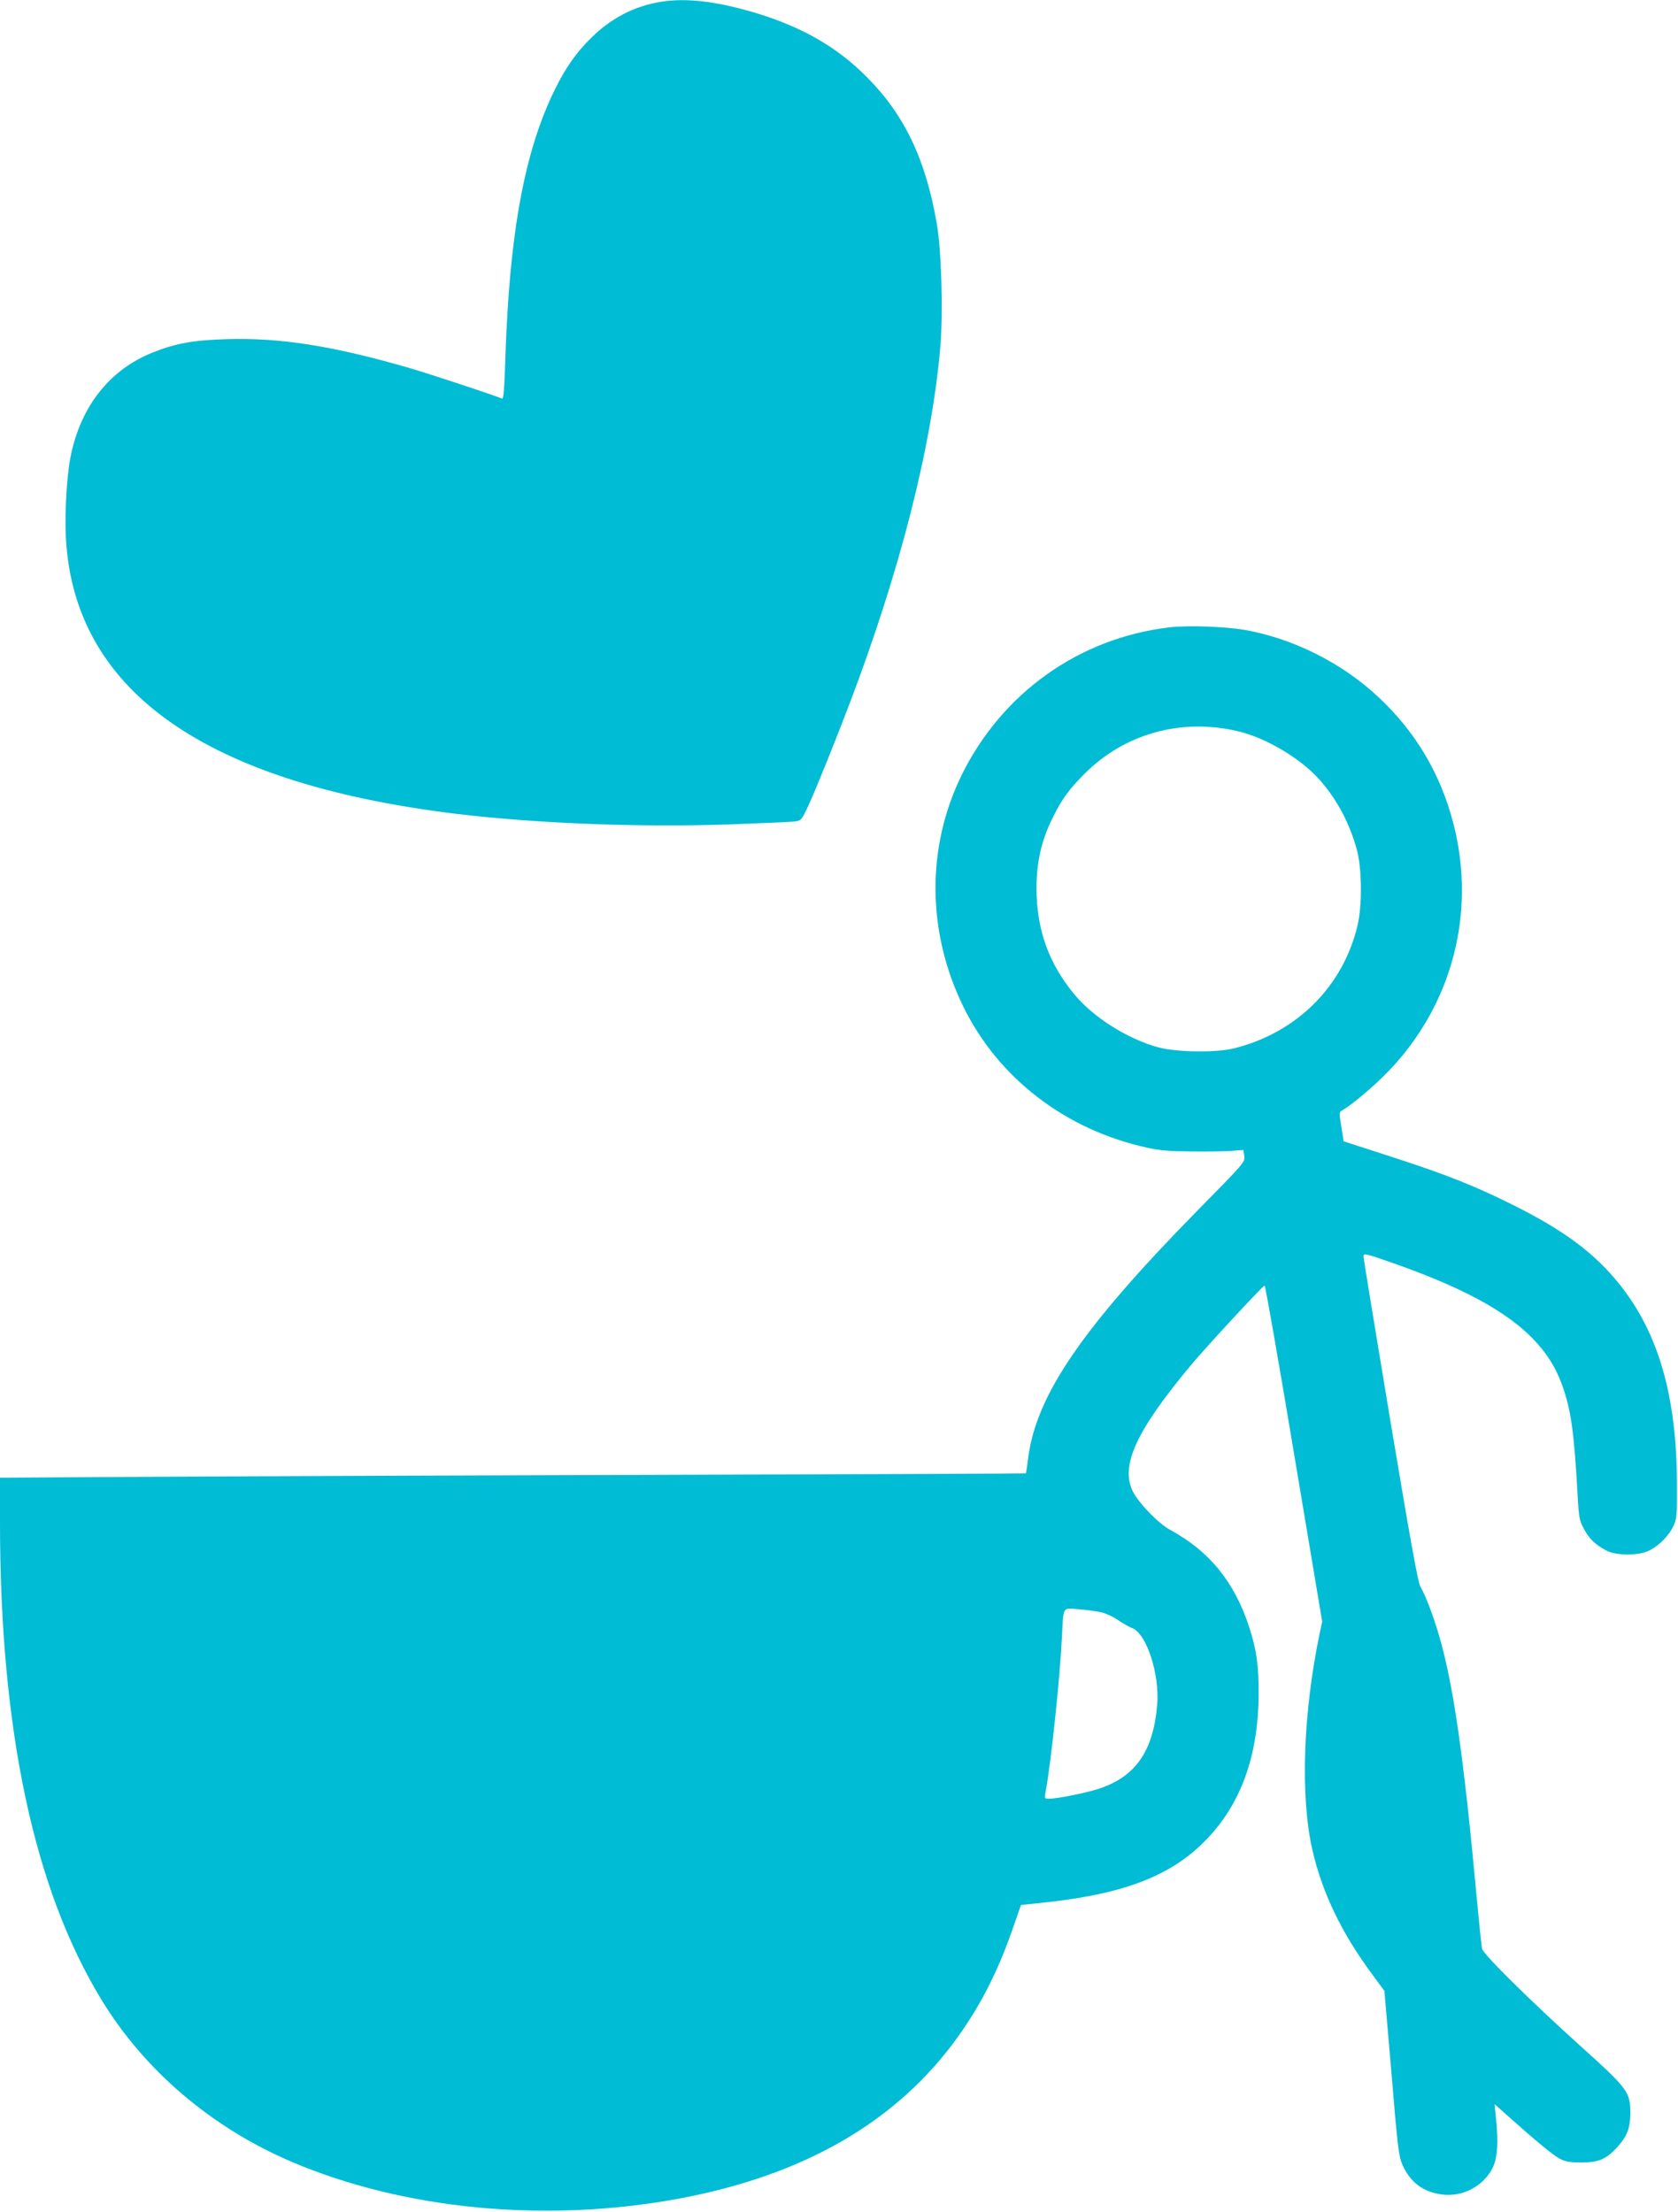
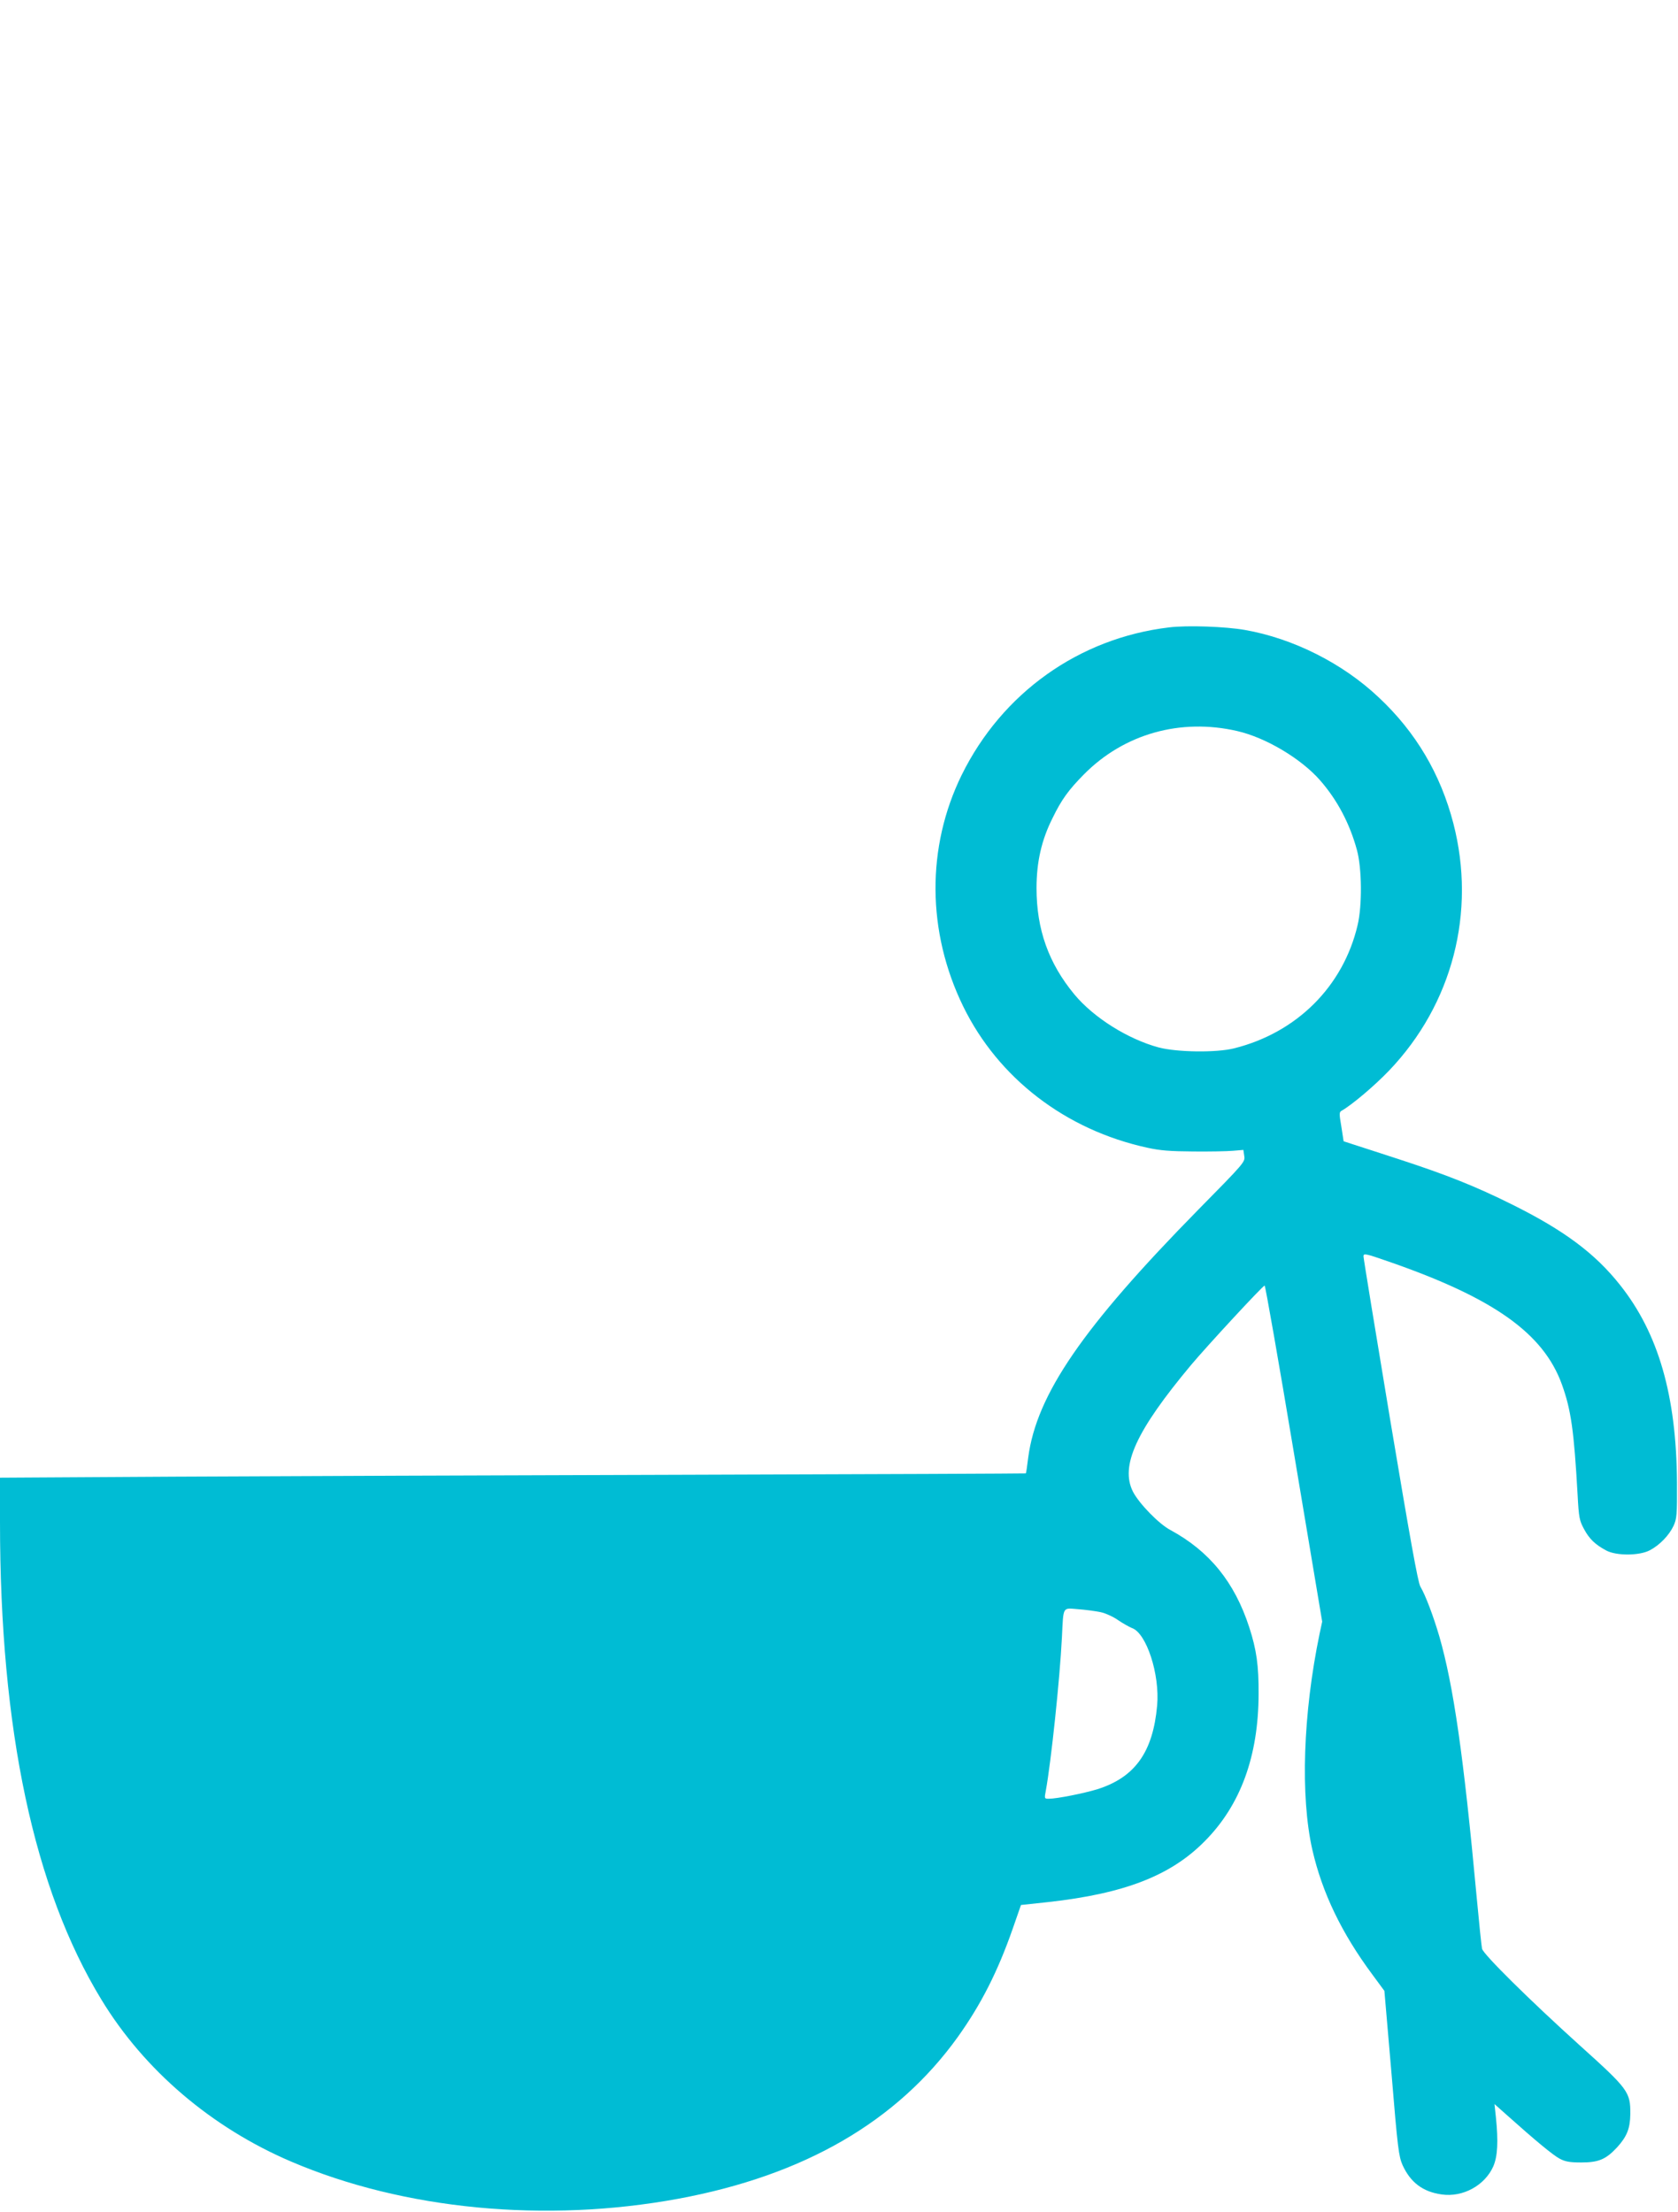
<svg xmlns="http://www.w3.org/2000/svg" version="1.0" width="971pt" height="1280pt" viewBox="0 0 971 1280" preserveAspectRatio="xMidYMid meet">
  <g transform="translate(0,1280) scale(0.1,-0.1)" fill="#00bcd4" stroke="none">
-     <path d="M3799 12785 c-142 -28 -265 -94 -374 -200 -89 -87 -150 -173 -213 -301 -177 -357 -265 -836 -288 -1567 -5 -160 -10 -227 -18 -224 -86 33 -430 146 -536 177 -449 130 -753 177 -1064 167 -190 -6 -293 -25 -422 -77 -246 -98 -412 -305 -473 -590 -19 -86 -32 -253 -32 -394 0 -938 758 -1503 2261 -1686 468 -56 1060 -79 1585 -61 187 7 356 14 377 17 34 6 38 10 76 92 43 94 150 358 239 592 291 766 474 1484 524 2059 17 195 7 563 -20 716 -65 375 -187 630 -406 850 -183 185 -406 307 -705 388 -207 56 -371 70 -511 42z" />
    <path d="M6765 9169 c-521 -62 -966 -379 -1200 -854 -205 -418 -202 -908 9 -1340 203 -415 592 -714 1064 -817 76 -17 134 -21 267 -22 94 -1 197 1 230 4 l60 5 5 -35 c6 -34 1 -40 -265 -310 -670 -682 -937 -1071 -985 -1435 -6 -49 -12 -91 -14 -92 -1 -1 -882 -5 -1957 -8 -1074 -3 -2410 -8 -2966 -11 l-1013 -6 0 -257 c0 -1201 196 -2123 587 -2764 248 -408 637 -740 1098 -937 650 -278 1470 -357 2240 -215 728 135 1266 446 1618 937 134 188 230 376 318 628 l47 135 158 17 c441 49 710 153 907 354 206 208 309 491 310 849 1 167 -12 257 -54 387 -85 262 -231 441 -456 563 -67 35 -182 154 -217 222 -75 149 18 352 336 733 94 112 416 460 426 460 4 0 81 -438 170 -972 l163 -973 -15 -70 c-96 -463 -112 -940 -42 -1250 57 -249 169 -482 347 -722 l70 -95 41 -477 c36 -437 42 -480 64 -531 46 -101 118 -155 226 -170 123 -18 250 52 299 162 25 58 30 142 15 287 l-8 74 72 -64 c162 -145 267 -232 305 -252 32 -17 57 -22 125 -22 101 0 143 18 208 88 56 62 75 108 76 192 1 128 -11 144 -293 398 -290 262 -558 527 -565 559 -3 13 -17 147 -31 298 -76 822 -134 1223 -216 1509 -34 116 -80 239 -110 289 -14 24 -59 275 -174 962 -85 511 -155 938 -155 949 0 19 10 17 148 -31 605 -210 893 -414 1000 -710 53 -147 70 -266 91 -639 7 -133 11 -150 37 -198 31 -58 65 -90 128 -124 59 -32 193 -31 253 1 57 30 111 86 137 141 19 42 21 62 20 251 -3 502 -107 864 -330 1144 -144 182 -324 316 -624 465 -213 106 -379 172 -655 262 -115 38 -235 76 -265 86 l-55 18 -13 84 c-13 76 -13 85 2 93 58 33 189 143 275 233 366 384 504 916 371 1430 -74 285 -217 528 -432 729 -208 197 -495 341 -773 390 -113 20 -335 28 -440 15z m395 -600 c165 -38 368 -159 478 -284 100 -114 172 -250 214 -404 29 -105 31 -322 4 -435 -83 -354 -351 -622 -714 -713 -102 -26 -331 -23 -437 5 -178 48 -376 172 -488 307 -149 180 -219 376 -219 615 0 151 29 279 93 406 52 107 93 163 181 252 232 235 559 327 888 251z m-792 -5099 c29 -6 75 -27 103 -47 28 -19 64 -39 79 -45 84 -29 162 -268 146 -448 -24 -270 -128 -416 -346 -485 -79 -24 -234 -55 -281 -55 -26 0 -26 1 -17 48 30 164 81 645 93 887 9 182 2 169 93 162 42 -3 101 -11 130 -17z" />
  </g>
</svg>